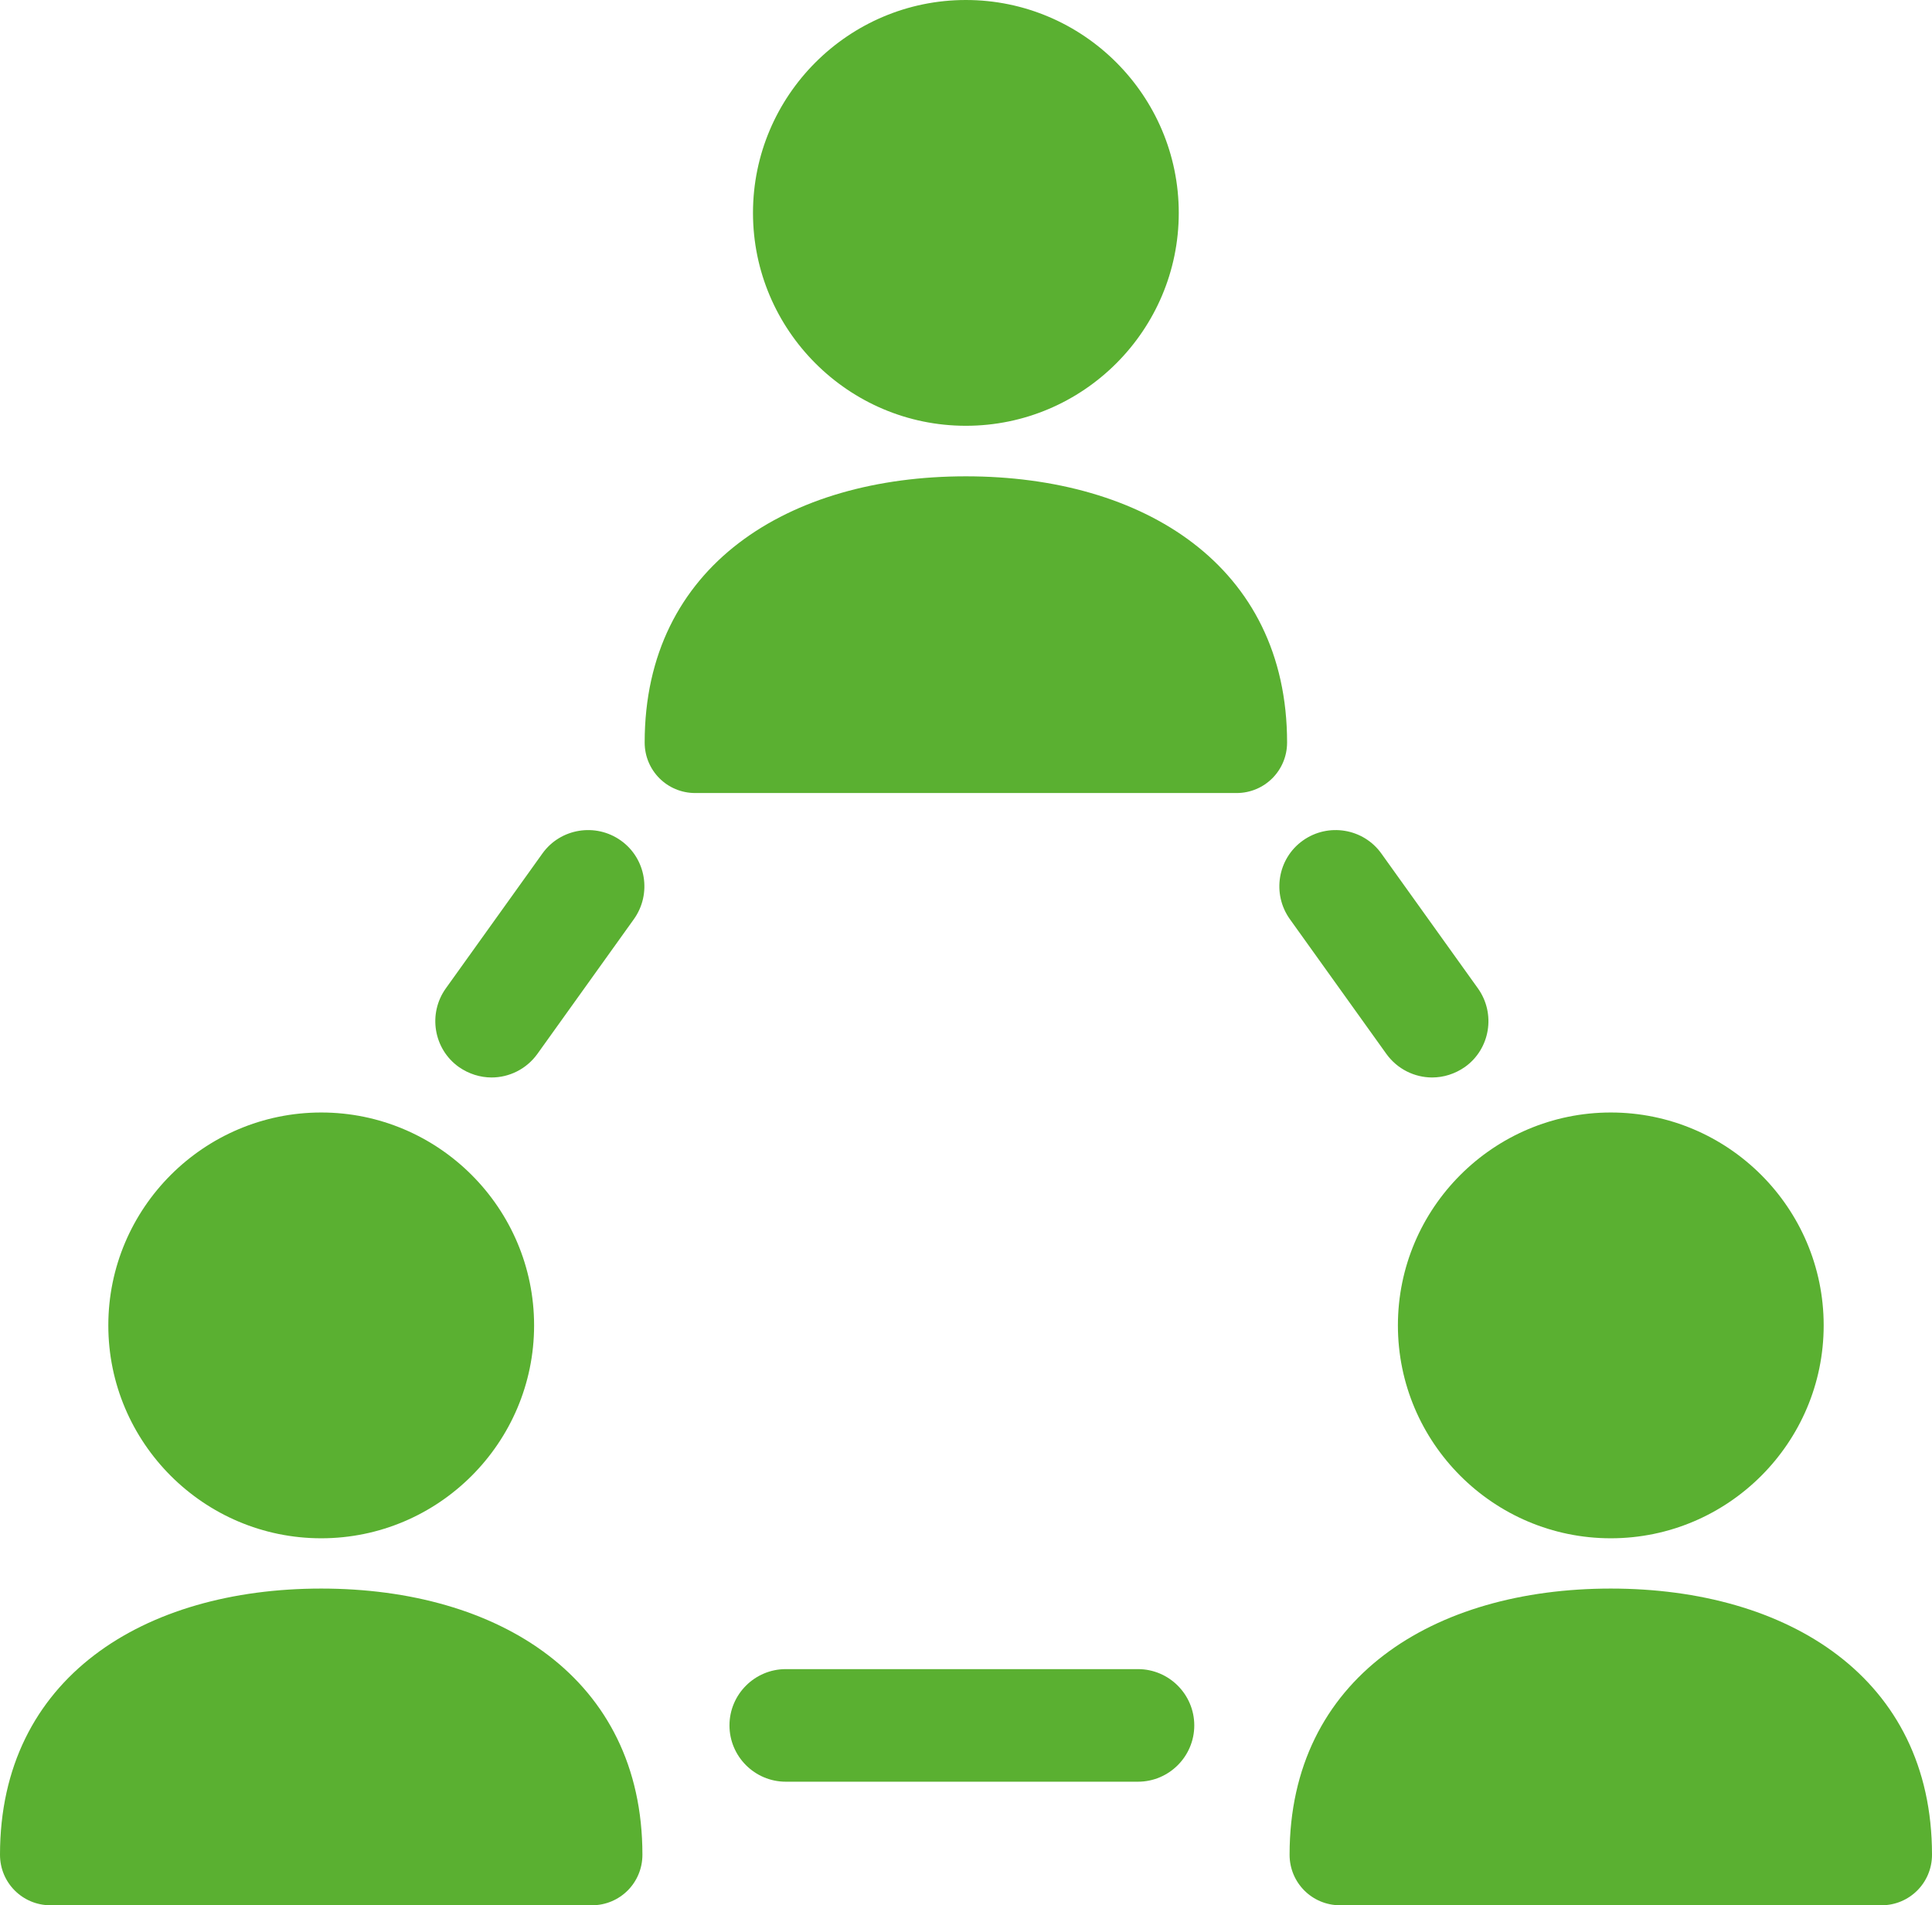
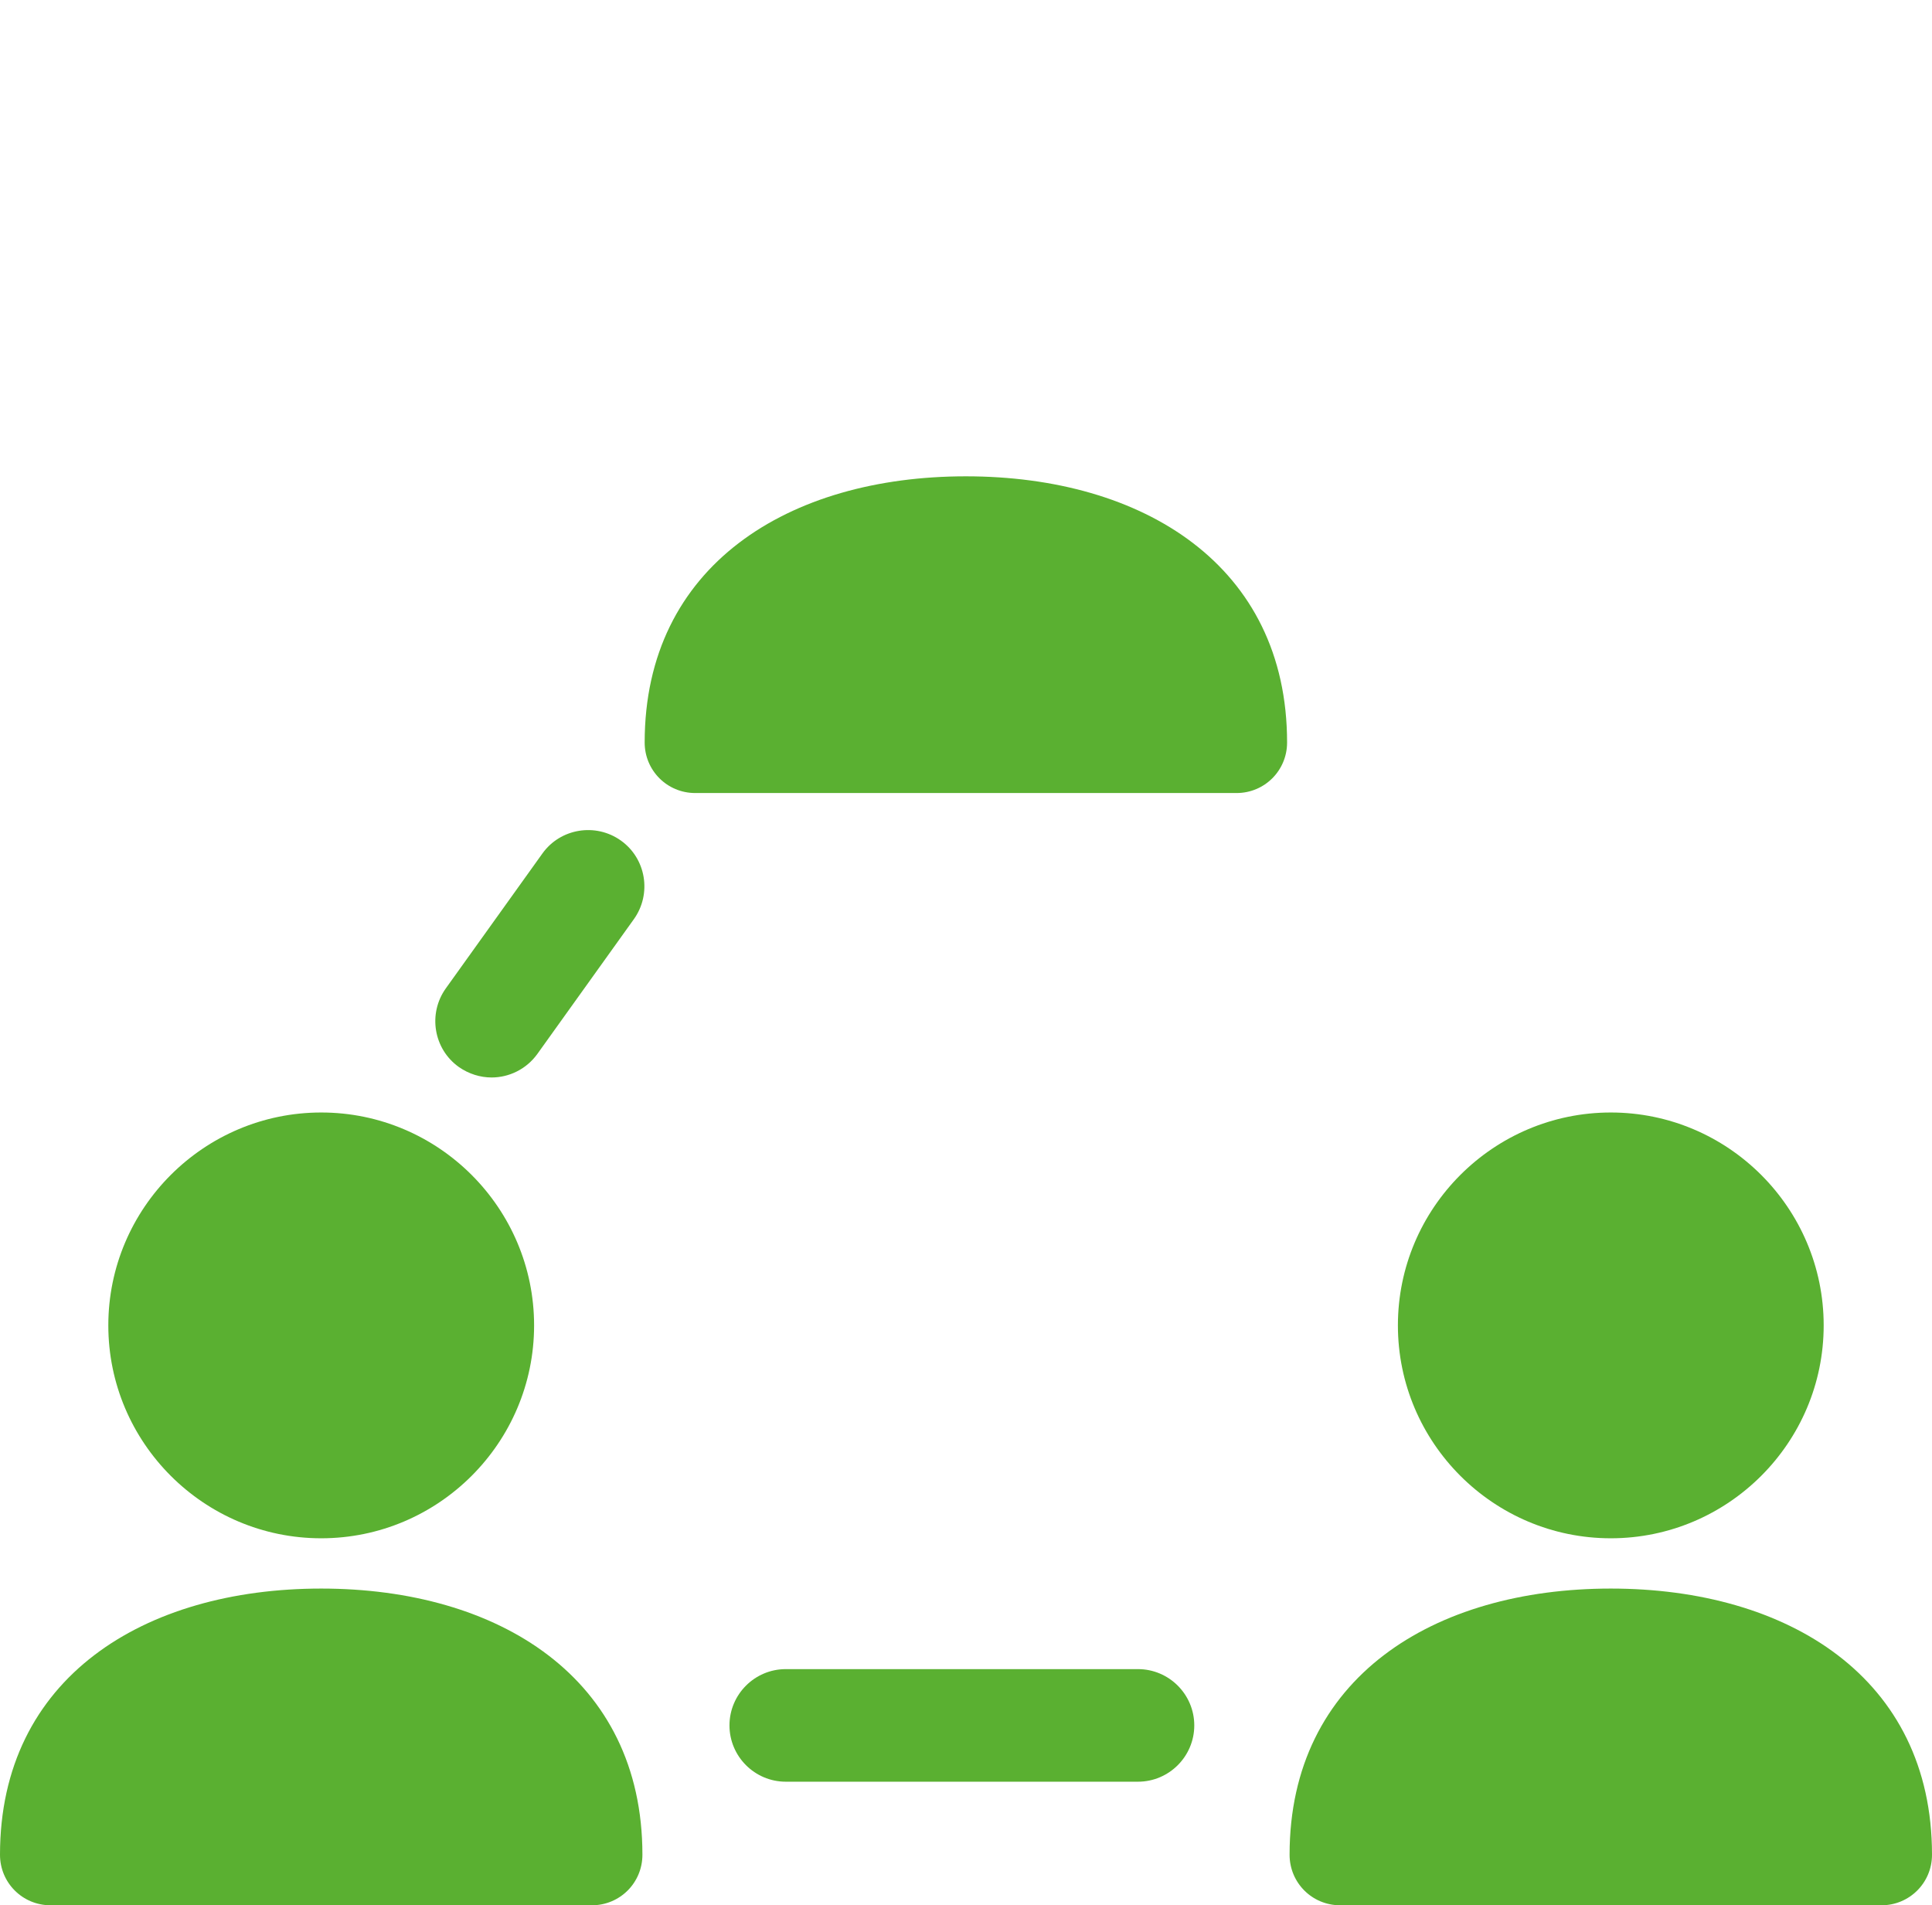
<svg xmlns="http://www.w3.org/2000/svg" id="Layer_1" data-name="Layer 1" width="77.23" height="76.16" viewBox="0 0 77.23 76.16">
  <path d="m45.49,66.72h-14.08c-1.24,0-2.25,1.01-2.25,2.25s1.01,2.25,2.25,2.25h14.08c1.24,0,2.25-1.01,2.25-2.25s-1.01-2.25-2.25-2.25Z" fill="#5ab031" />
  <path d="m24.82,33.6c-1.01-.72-2.42-.49-3.14.52l-3.86,5.39c-.72,1.01-.49,2.42.52,3.14.4.28.86.42,1.31.42.7,0,1.39-.33,1.83-.94l3.86-5.39c.72-1.01.49-2.42-.52-3.14Z" fill="#5ab031" />
-   <path d="m57.25,43.07c.45,0,.91-.14,1.31-.42,1.01-.72,1.24-2.13.52-3.14l-3.86-5.39c-.72-1.01-2.13-1.24-3.14-.52-1.01.72-1.24,2.13-.52,3.14l3.86,5.39c.44.61,1.13.94,1.83.94Z" fill="#5ab031" />
  <g>
    <path d="m12.84,61.49c4.69,0,8.51-3.82,8.51-8.51s-3.82-8.51-8.51-8.51c-4.69,0-8.51,3.82-8.51,8.51s3.82,8.51,8.51,8.51Z" fill="#5ab031" />
-     <path d="m12.84,63.5c-7.08,0-12.84,3.56-12.84,10.64h0c0,1.12.9,2.02,2.02,2.02h21.64c1.12,0,2.02-.9,2.02-2.02h0c0-7.08-5.76-10.64-12.84-10.64h0Z" fill="#5ab031" />
+     <path d="m12.84,63.5c-7.08,0-12.84,3.56-12.84,10.64h0c0,1.12.9,2.02,2.02,2.02h21.64c1.12,0,2.02-.9,2.02-2.02h0c0-7.08-5.76-10.64-12.84-10.64h0" fill="#5ab031" />
  </g>
  <g>
    <path d="m64.39,61.49c4.69,0,8.51-3.82,8.51-8.51s-3.82-8.51-8.51-8.51c-4.69,0-8.51,3.82-8.51,8.51,0,4.69,3.82,8.51,8.51,8.51Z" fill="#5ab031" />
    <path d="m64.39,63.5c-7.08,0-12.84,3.56-12.84,10.64h0c0,1.12.9,2.02,2.02,2.02h21.64c1.12,0,2.02-.9,2.02-2.02h0c0-7.08-5.76-10.64-12.84-10.64h0Z" fill="#5ab031" />
  </g>
  <g>
-     <path d="m38.61,17.02c4.69,0,8.51-3.82,8.51-8.51,0-4.69-3.82-8.51-8.51-8.51s-8.51,3.82-8.51,8.51,3.82,8.51,8.51,8.51Z" fill="#5ab031" />
    <path d="m38.61,19.04c-7.08,0-12.84,3.56-12.84,10.64h0c0,1.12.9,2.02,2.02,2.02h21.64c1.12,0,2.02-.9,2.02-2.02h0c0-7.08-5.76-10.64-12.84-10.64h0Z" fill="#5ab031" />
  </g>
</svg>